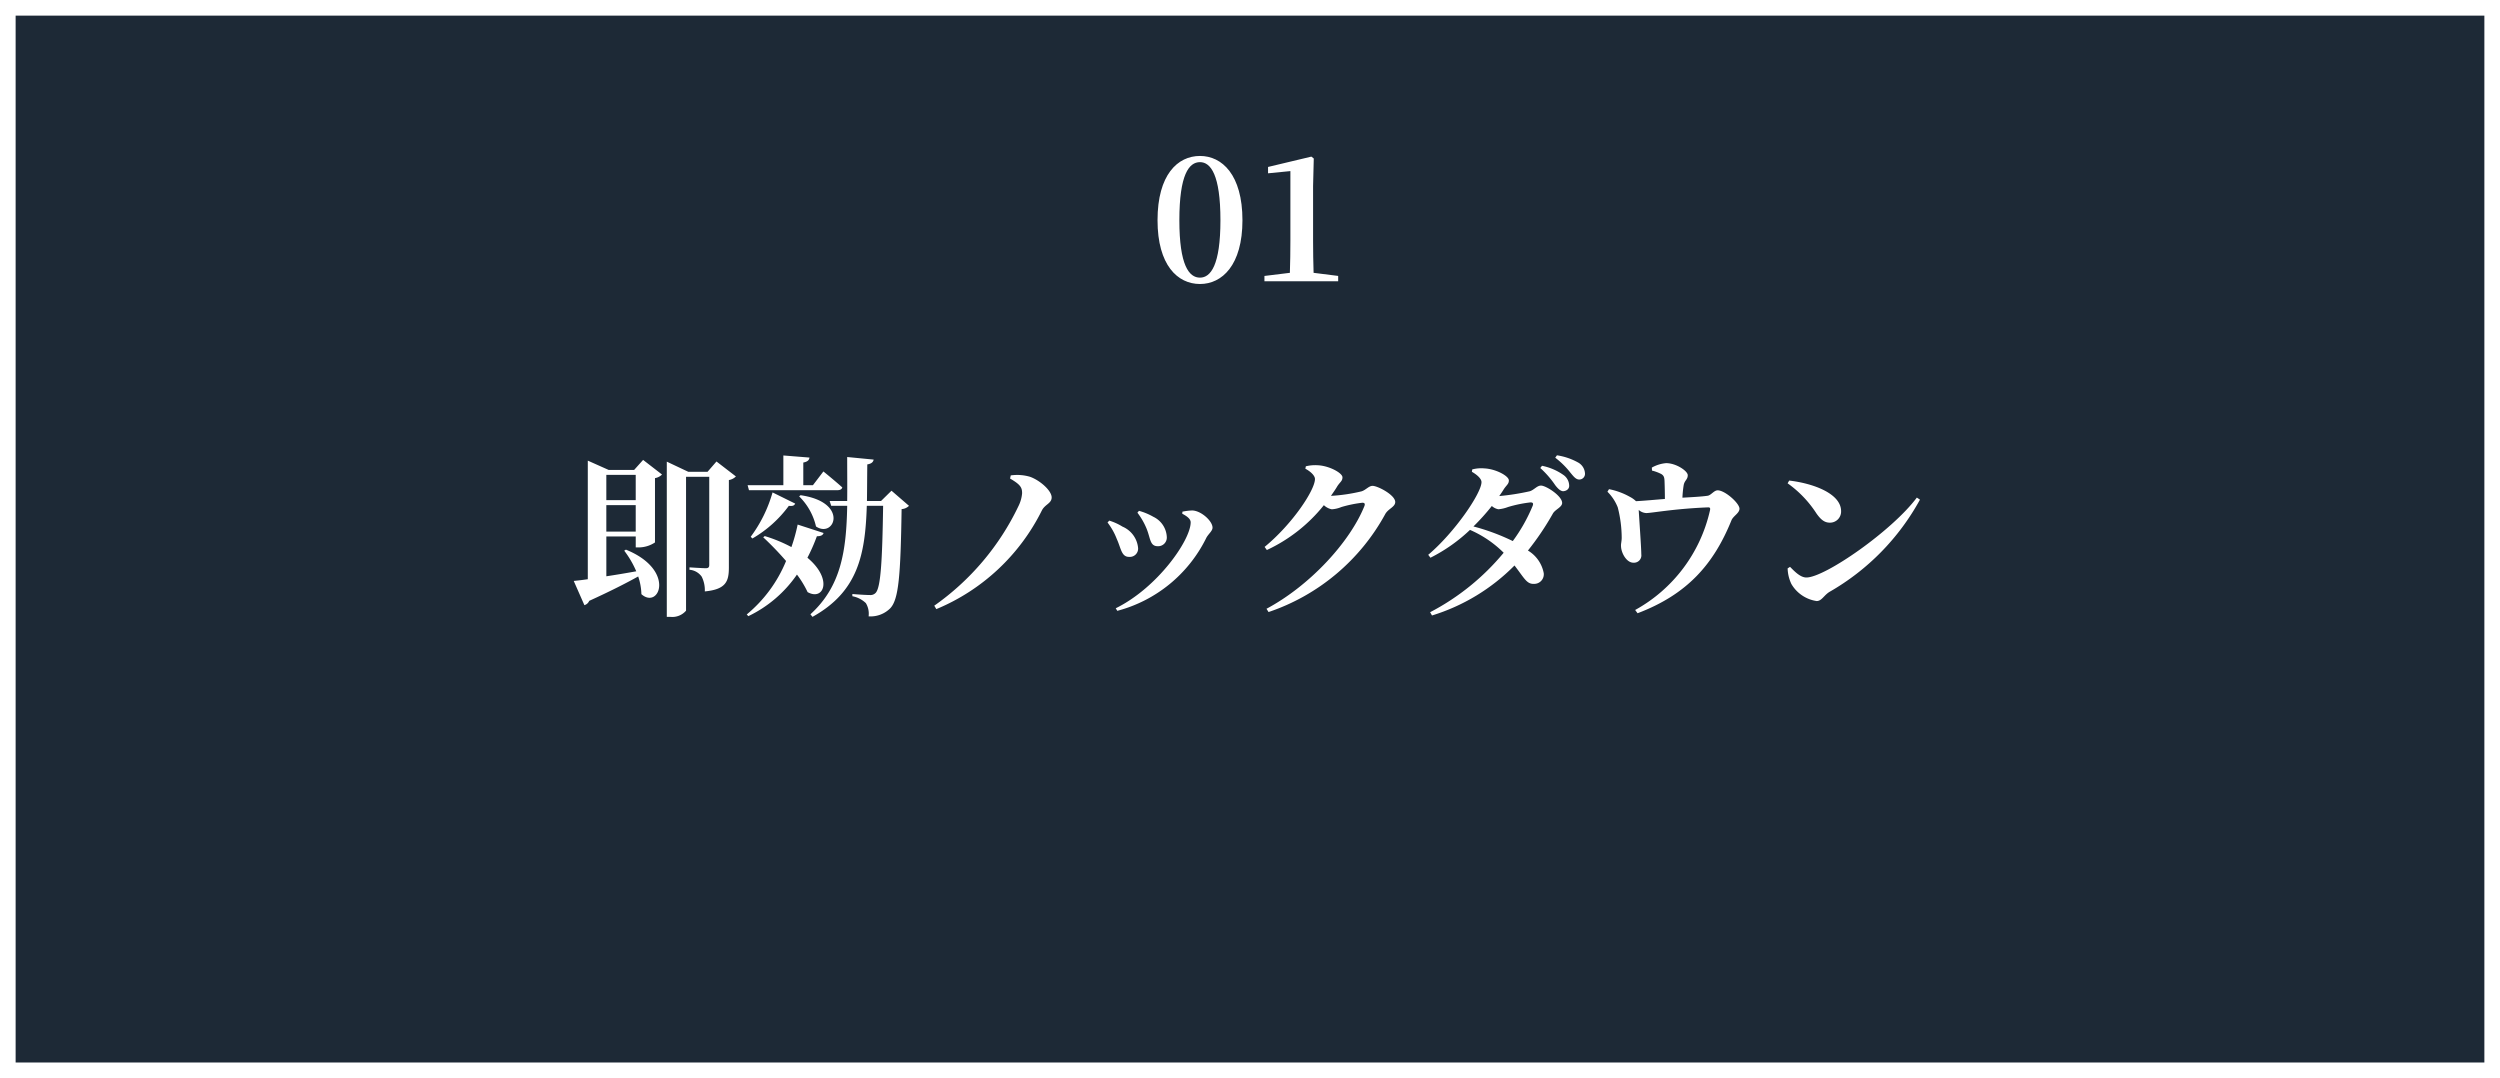
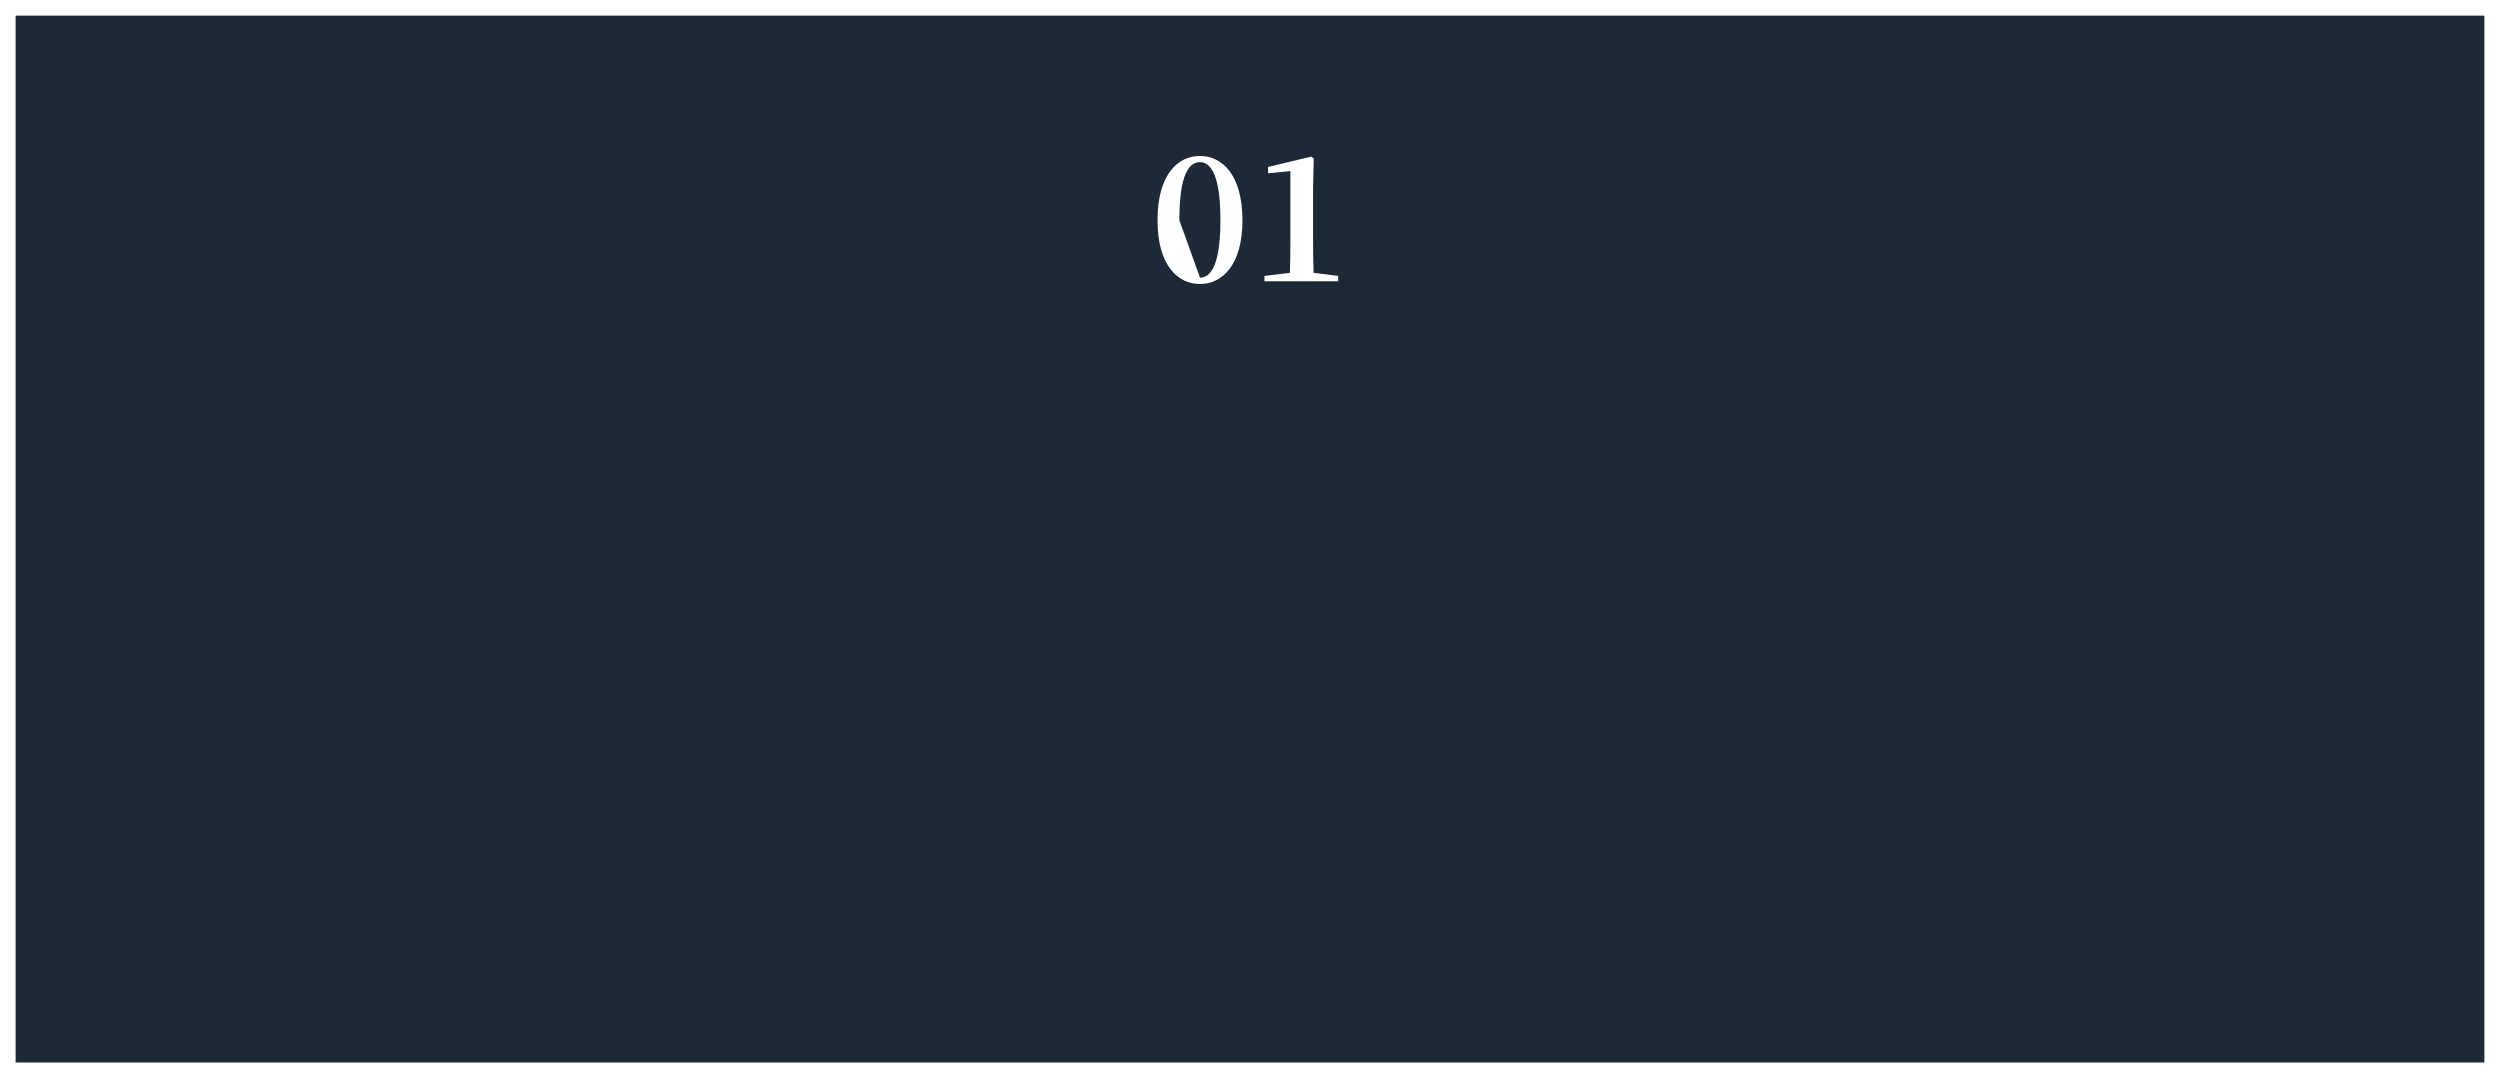
<svg xmlns="http://www.w3.org/2000/svg" width="320" height="138" viewBox="0 0 320 138">
  <g id="グループ_367" data-name="グループ 367" transform="translate(-2596 -3083.621)">
    <rect id="長方形_220" data-name="長方形 220" width="320" height="138" transform="translate(2596 3083.621)" fill="#1d2936" />
    <path id="長方形_220_-_アウトライン" data-name="長方形 220 - アウトライン" d="M2,2V136H318V2H2M0,0H320V138H0Z" transform="translate(2596 3083.621)" fill="#fff" />
-     <path id="パス_119" data-name="パス 119" d="M-82.39-8.954v-3.388h3.762v3.388Zm3.762-7.26v3.234H-82.39v-3.234Zm-.2-.638H-82.1l-2.662-1.188V-2.86c-.748.11-1.364.176-1.8.22l1.364,3.1a.948.948,0,0,0,.616-.55c2.75-1.254,4.774-2.288,6.27-3.124A7.732,7.732,0,0,1-77.9-.946c2.266,2.024,4.466-3.08-1.98-5.7l-.22.132a12.248,12.248,0,0,1,1.54,2.64c-1.342.242-2.64.462-3.828.638v-5.1h3.762V-6.93h.418a3.79,3.79,0,0,0,2.046-.638V-15.8a1.64,1.64,0,0,0,.9-.462l-2.42-1.87Zm10.538-1.078-1.144,1.32H-71.9l-2.75-1.3V1.958h.44a2.322,2.322,0,0,0,2.024-.792V-15.972h2.97V-4.686c0,.286-.11.418-.44.418-.4,0-2.09-.11-2.09-.11v.308a2.126,2.126,0,0,1,1.562.88,3.849,3.849,0,0,1,.4,1.892c2.728-.264,3.08-1.3,3.08-3.08V-15.554a1.64,1.64,0,0,0,.9-.462Zm4.158,3.674H-52.8c.308,0,.55-.11.616-.352-.924-.836-2.42-2.046-2.42-2.046l-1.342,1.76h-1.232v-2.9c.572-.11.748-.33.792-.638L-59.73-18.7v3.806h-4.576Zm6.424.792a7.883,7.883,0,0,1,2.156,3.85c2.354,1.584,4.29-3.1-1.98-4Zm-5.984,5.39a15.229,15.229,0,0,0,4.664-4.18c.506.066.7-.044.814-.286l-2.9-1.43A17.456,17.456,0,0,1-63.91-8.294ZM-57.9-9.856A21.777,21.777,0,0,1-58.7-6.974a18.784,18.784,0,0,0-3.41-1.408l-.2.154a39.08,39.08,0,0,1,2.926,3.036A17.448,17.448,0,0,1-64.416,1.65l.2.22a15.849,15.849,0,0,0,6.226-5.324A12.5,12.5,0,0,1-56.628-1.21c2.068,1.166,3.278-1.65-.022-4.4a22.793,22.793,0,0,0,1.21-2.75c.55,0,.77-.154.858-.418Zm12.012-4.334-1.342,1.32h-1.8c.022-1.474.022-3.036.044-4.686.528-.088.748-.286.814-.616l-3.388-.33c0,2,.022,3.872,0,5.632h-2.244l.2.616h2.046c-.11,5.808-.792,10.318-4.708,13.882l.264.33c5.83-3.234,6.754-7.964,6.952-14.212h2.09c-.11,7.128-.308,10.494-.968,11.154a.916.916,0,0,1-.726.264c-.44,0-1.54-.066-2.244-.132v.286A3.379,3.379,0,0,1-49.17.2a2.626,2.626,0,0,1,.352,1.694A3.57,3.57,0,0,0-46.046.858c1.078-1.144,1.32-4.136,1.452-12.694a1.463,1.463,0,0,0,.946-.418Zm16.72.286a4.479,4.479,0,0,1-.462,1.672A32.874,32.874,0,0,1-40.414.528l.264.44A26.362,26.362,0,0,0-26.642-11.66c.4-.792,1.254-.9,1.254-1.672,0-.858-1.474-2.178-2.772-2.64a5.834,5.834,0,0,0-2.464-.176l-.088.4C-29.436-15-29.172-14.63-29.172-13.9ZM-13.244-9.35c.528,1.3.418,2.266,1.452,2.266a1.108,1.108,0,0,0,1.144-1.144,3.018,3.018,0,0,0-1.716-2.618,8.006,8.006,0,0,0-1.848-.77l-.2.242A8.888,8.888,0,0,1-13.244-9.35ZM-5.61-8.118c.242-.506.814-.9.814-1.342,0-.858-1.474-2.178-2.6-2.2a7.239,7.239,0,0,0-1.254.154l-.022.264c.638.33,1.078.682,1.078,1.1,0,2.266-4.224,8.36-9.592,11l.2.33A17.757,17.757,0,0,0-5.61-8.118Zm-11.44.11c.55,1.21.594,2.288,1.562,2.288a1.063,1.063,0,0,0,1.166-1.122,3.3,3.3,0,0,0-2-2.75,7.247,7.247,0,0,0-1.694-.77l-.22.242A8.379,8.379,0,0,1-17.05-8.008ZM10.362-13.53c.286-.418.572-.814.814-1.232.374-.572.66-.66.66-1.144,0-.55-1.694-1.474-3.146-1.54a4.973,4.973,0,0,0-1.54.132l-.066.308c.7.374,1.232.9,1.232,1.32,0,1.408-2.882,5.764-6.446,8.69l.286.4a20.308,20.308,0,0,0,7.3-5.742,2.031,2.031,0,0,0,1.012.528A3.825,3.825,0,0,0,11.7-12.1a15.749,15.749,0,0,1,2.684-.55c.264,0,.374.11.264.418C12.8-7.634,7.7-2.068,2.112.924l.264.418a26.761,26.761,0,0,0,14.96-12.584c.4-.66,1.254-.88,1.254-1.5,0-.9-2.244-2.068-2.9-2.068-.484,0-.858.528-1.408.7A21.792,21.792,0,0,1,10.362-13.53ZM36.19-12.276a21.225,21.225,0,0,1-2.552,4.532A27.417,27.417,0,0,0,28.6-9.614a28.726,28.726,0,0,0,2.354-2.618,1.726,1.726,0,0,0,.836.418,4.509,4.509,0,0,0,1.232-.286,16.4,16.4,0,0,1,2.882-.594C36.19-12.694,36.3-12.584,36.19-12.276ZM28.4-16.61c.7.4,1.232.9,1.232,1.32,0,1.408-3.432,6.446-6.82,9.306l.286.374a21.079,21.079,0,0,0,5.06-3.564,14,14,0,0,1,4.312,2.926,30.534,30.534,0,0,1-9.416,7.612l.242.418a25.311,25.311,0,0,0,10.56-6.4c1.276,1.65,1.562,2.4,2.508,2.354A1.228,1.228,0,0,0,37.6-3.63a4.292,4.292,0,0,0-2.024-2.9,35.521,35.521,0,0,0,3.19-4.73c.286-.528,1.188-.814,1.188-1.364,0-.9-2.068-2.222-2.706-2.222-.506,0-.88.55-1.43.726a30.034,30.034,0,0,1-3.916.616c.2-.286.4-.572.572-.858.374-.572.66-.682.66-1.144,0-.572-1.672-1.474-3.146-1.54a4.493,4.493,0,0,0-1.54.132Zm8.756-.484a11.957,11.957,0,0,1,1.914,2.2c.374.484.7.77,1.034.77.484-.044.792-.352.748-.77a1.7,1.7,0,0,0-.682-1.276,7.292,7.292,0,0,0-2.794-1.21Zm1.914-1.32a10.54,10.54,0,0,1,1.958,1.936c.418.506.7.858,1.122.858a.73.73,0,0,0,.726-.814,1.7,1.7,0,0,0-.836-1.342,8.061,8.061,0,0,0-2.75-.946Zm12.386,1.65a5.351,5.351,0,0,1,1.188.44c.352.22.4.462.418.946.022.594.044,1.54.044,2.244-1.122.088-2.486.22-3.7.286a3.175,3.175,0,0,0-.77-.55,8.961,8.961,0,0,0-2.684-.99l-.2.33a5.774,5.774,0,0,1,1.32,2,15.9,15.9,0,0,1,.506,3.894c0,.418-.11.792-.088,1.034,0,.88.7,2.178,1.606,2.156a.941.941,0,0,0,.99-1.078c0-.814-.264-4.444-.33-5.676a1.578,1.578,0,0,0,.968.4c.66,0,3.542-.55,7.832-.726.33-.022.4.066.308.44A19.43,19.43,0,0,1,49.3,1.078l.308.418c6.38-2.42,9.746-6.292,12.012-11.88.22-.572,1.034-.924,1.034-1.5,0-.7-1.848-2.354-2.794-2.354-.484,0-.858.66-1.32.7-.77.11-2.024.176-3.19.242a13.883,13.883,0,0,1,.154-1.562c.11-.682.528-.726.528-1.32,0-.528-1.474-1.54-2.772-1.54a4.455,4.455,0,0,0-1.826.572Zm17.358,1.628a14.108,14.108,0,0,1,3.7,3.872c.55.77,1.012,1.166,1.716,1.166a1.423,1.423,0,0,0,1.43-1.474c0-2.266-3.608-3.564-6.644-3.916Zm2.4,12.056c-.792,0-1.562-.836-2.09-1.364l-.308.2a4.968,4.968,0,0,0,.484,2A4.5,4.5,0,0,0,72.534-.066c.638,0,.924-.726,1.628-1.166A30.445,30.445,0,0,0,85.756-13.046l-.4-.264C82.192-9.064,73.59-3.08,71.214-3.08Z" transform="translate(2756 3160.621)" fill="#fff" />
-     <path id="パス_118" data-name="パス 118" d="M-9.042-7.81c0-5.852,1.232-7.436,2.64-7.436,1.364,0,2.618,1.606,2.618,7.436,0,5.764-1.254,7.348-2.618,7.348C-7.81-.462-9.042-2.046-9.042-7.81Zm2.64-8.228c-2.86,0-5.434,2.4-5.434,8.228C-11.836-2.046-9.262.352-6.4.352c2.816,0,5.434-2.4,5.434-8.162C-.968-13.64-3.586-16.038-6.4-16.038ZM8.14-1.078Q8.074-3.124,8.074-5.17v-7l.088-3.542-.308-.242L2.31-14.63v.814L5.17-14.1V-5.17q0,2.046-.066,4.092l-3.256.4V0h9.438V-.682Z" transform="translate(2756 3119.621)" fill="#fff" />
+     <path id="パス_118" data-name="パス 118" d="M-9.042-7.81c0-5.852,1.232-7.436,2.64-7.436,1.364,0,2.618,1.606,2.618,7.436,0,5.764-1.254,7.348-2.618,7.348Zm2.64-8.228c-2.86,0-5.434,2.4-5.434,8.228C-11.836-2.046-9.262.352-6.4.352c2.816,0,5.434-2.4,5.434-8.162C-.968-13.64-3.586-16.038-6.4-16.038ZM8.14-1.078Q8.074-3.124,8.074-5.17v-7l.088-3.542-.308-.242L2.31-14.63v.814L5.17-14.1V-5.17q0,2.046-.066,4.092l-3.256.4V0h9.438V-.682Z" transform="translate(2756 3119.621)" fill="#fff" />
  </g>
</svg>